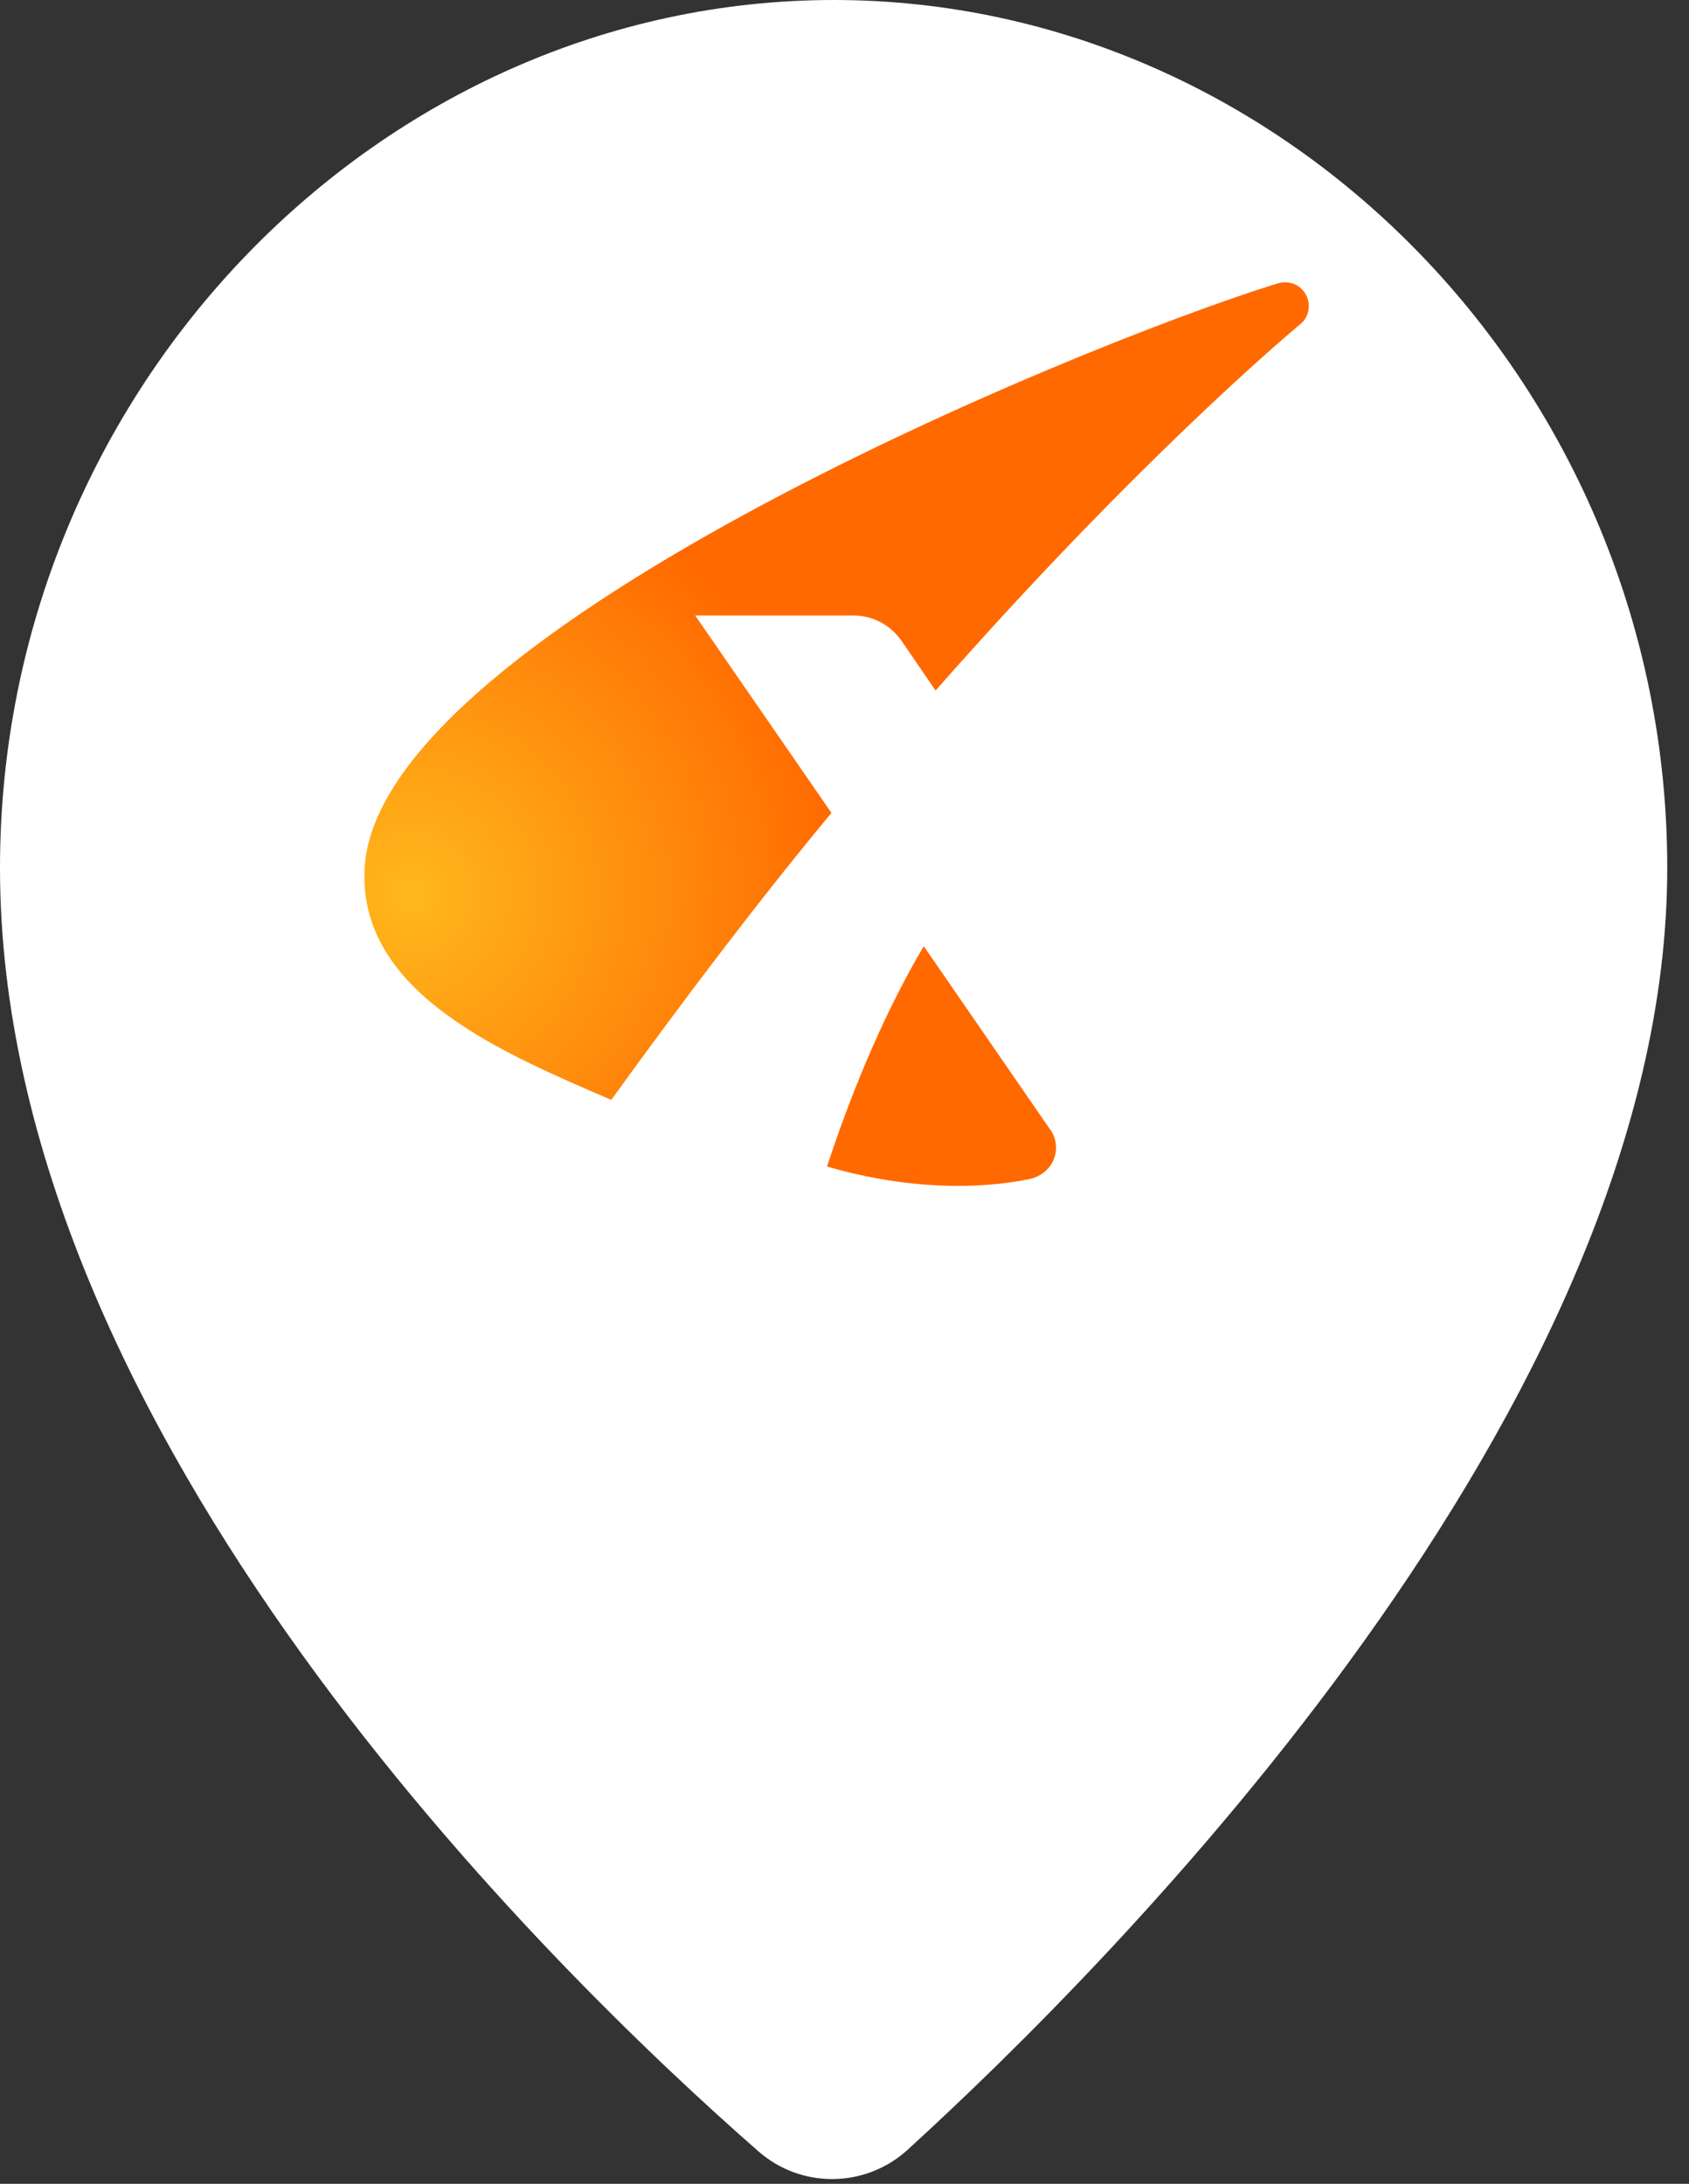
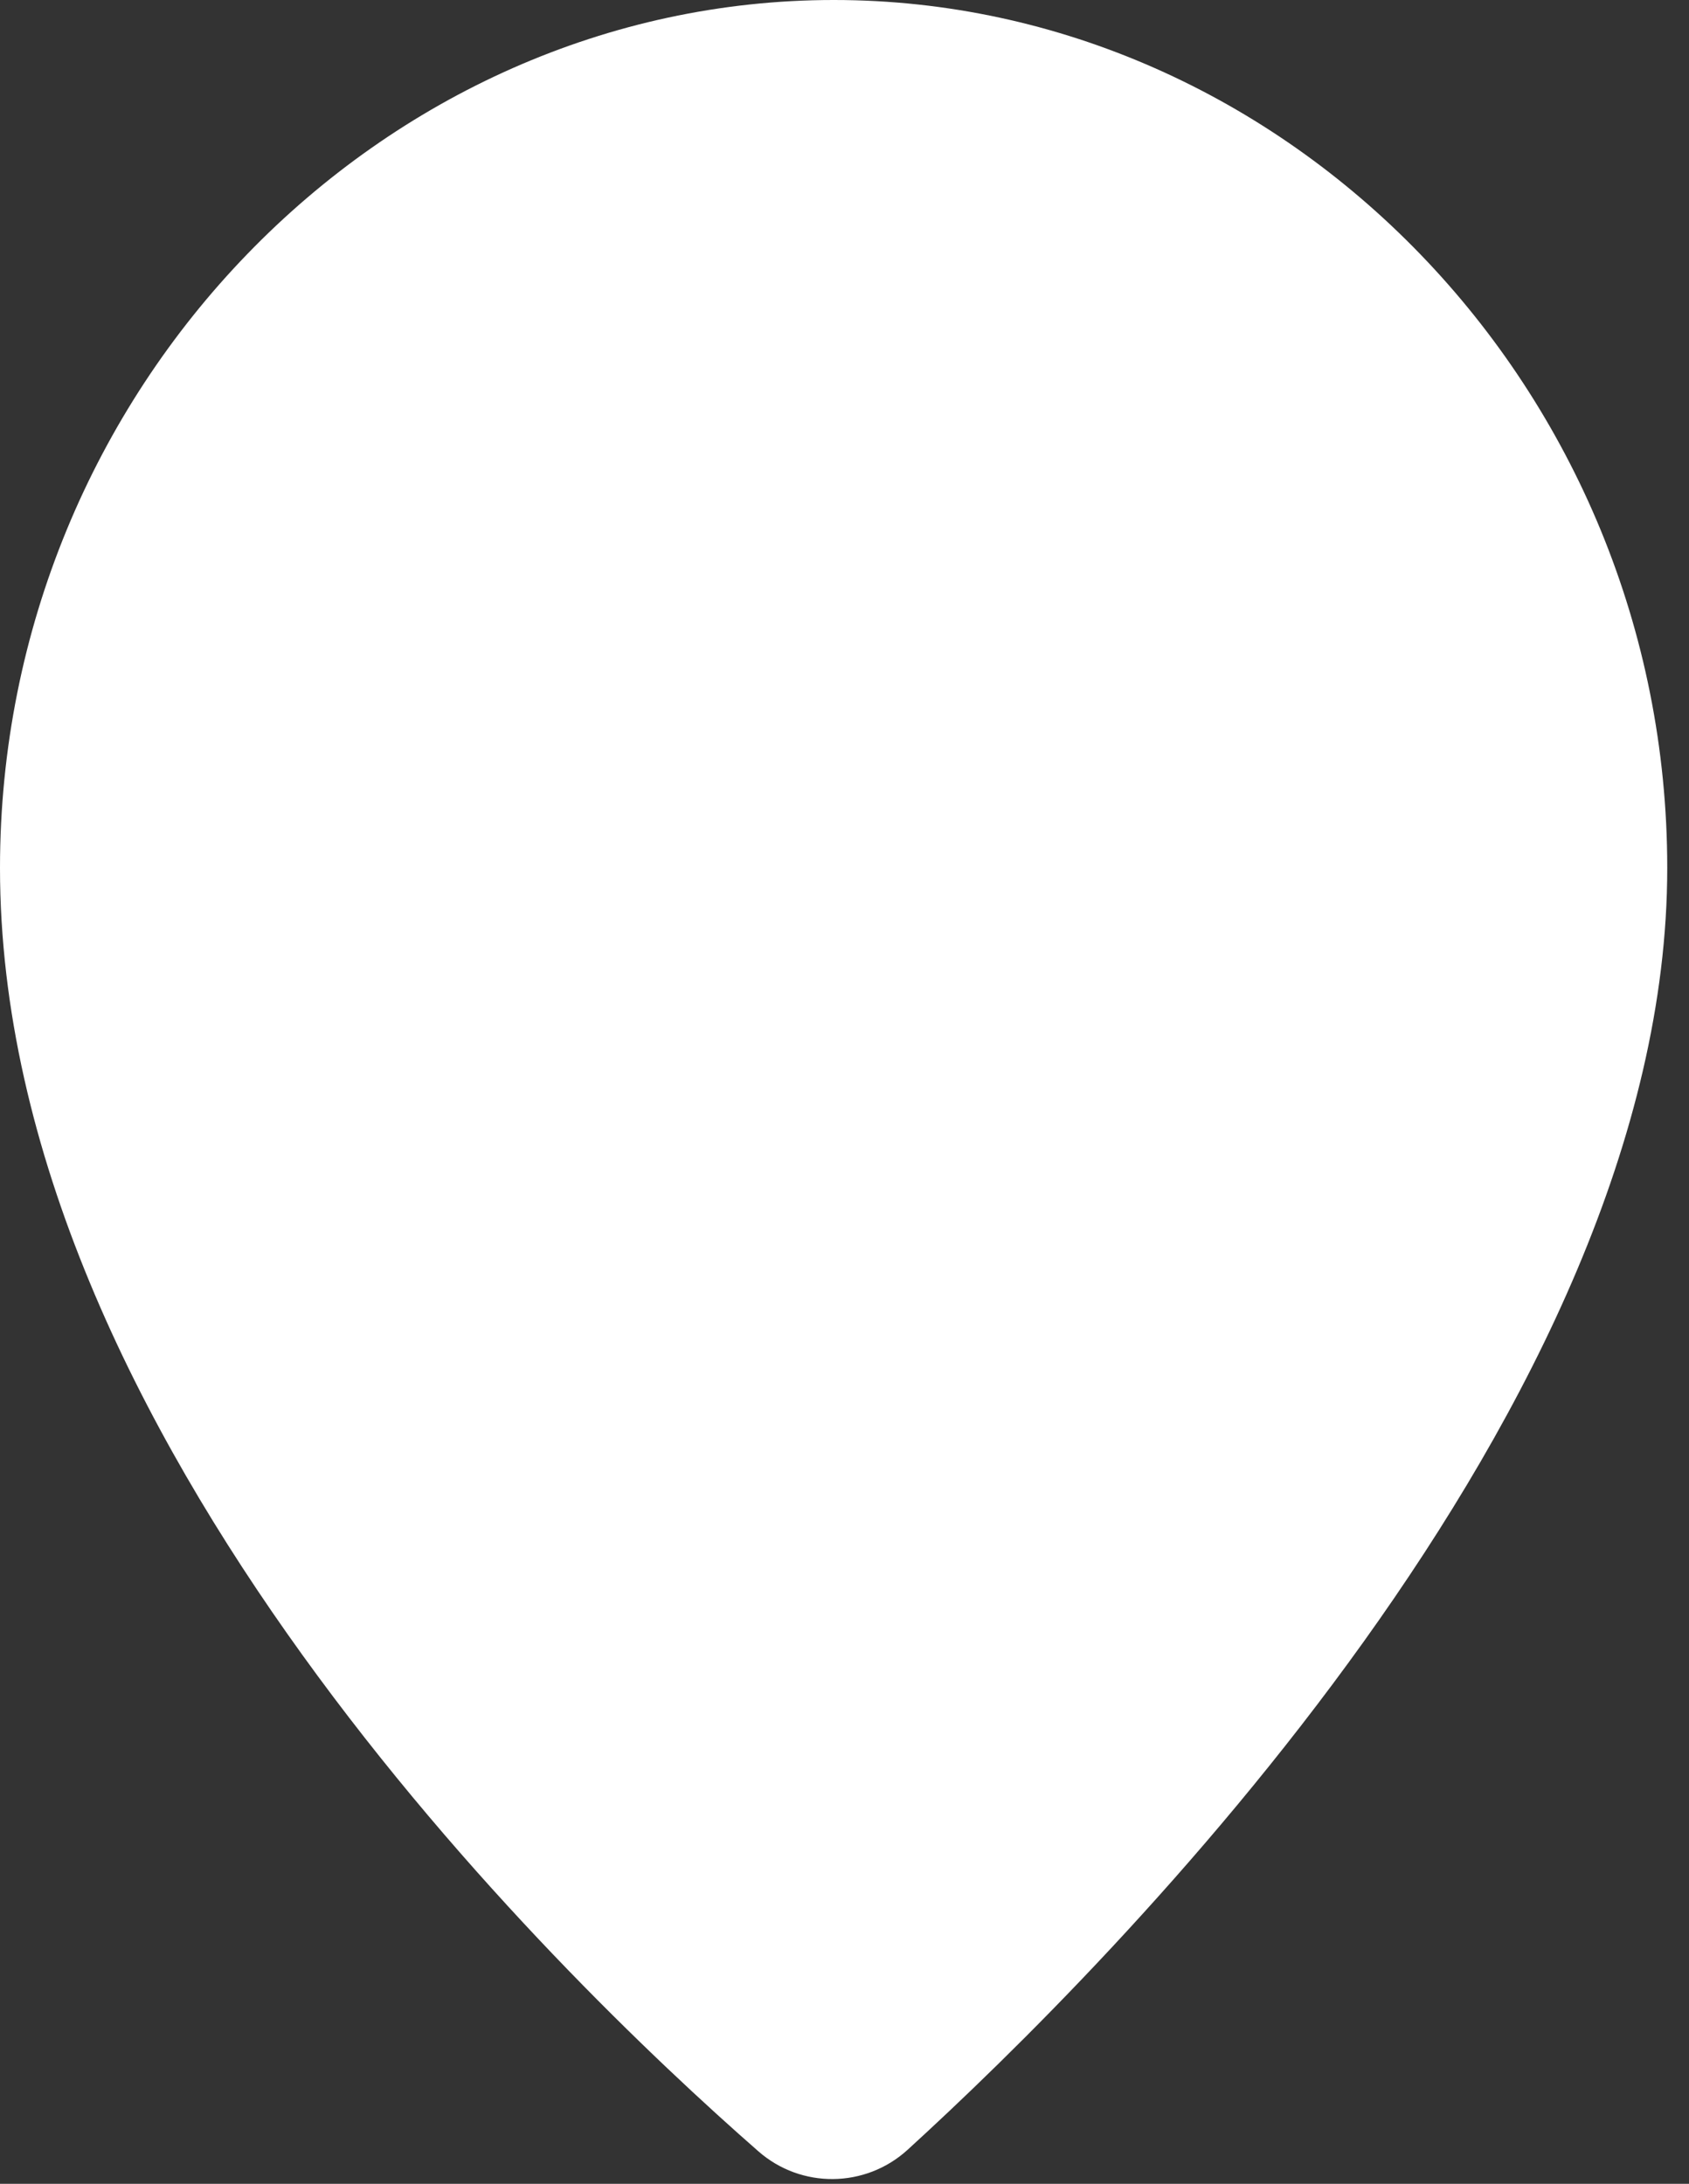
<svg xmlns="http://www.w3.org/2000/svg" width="41" height="53" viewBox="0 0 41 53" fill="none">
  <rect x="0" y="0" width="41" height="53" fill="#333333" stroke="none" />
  <path d="M40.472 21.064C40.472 34.161 26.973 47.667 22.028 52.178C21.006 53.106 19.449 53.123 18.41 52.212C13.431 47.855 0 34.817 0 21.064C0 9.43 9.252 0 20.24 0C31.229 0 40.472 9.43 40.472 21.064Z" fill="white" />
-   <path d="M31.771 7.429C31.771 7.61 31.687 7.779 31.555 7.875C31.207 8.165 27.576 11.231 22.711 16.759L21.884 15.552C21.621 15.178 21.201 14.937 20.71 14.937H16.875L20.183 19.729C18.469 21.793 16.671 24.159 14.838 26.694C12.237 25.571 8.846 24.159 8.846 21.274C8.762 15.564 25.971 8.443 31.028 6.873C31.483 6.765 31.771 7.103 31.771 7.429ZM22.424 22.964C21.824 23.978 20.938 25.692 20.075 28.311C22.771 29.096 24.688 28.674 25 28.613C25.371 28.529 25.635 28.227 25.635 27.853C25.635 27.684 25.575 27.515 25.479 27.394L22.424 22.964Z" fill="url(#paint0_radial)" />
  <defs>
    <radialGradient id="paint0_radial" cx="0" cy="0" r="1" gradientUnits="userSpaceOnUse" gradientTransform="translate(9.973 21.725) scale(12.474 12.565)">
      <stop stop-color="#FFB81C" />
      <stop offset="0.85" stop-color="#FF6900" />
    </radialGradient>
  </defs>
</svg>